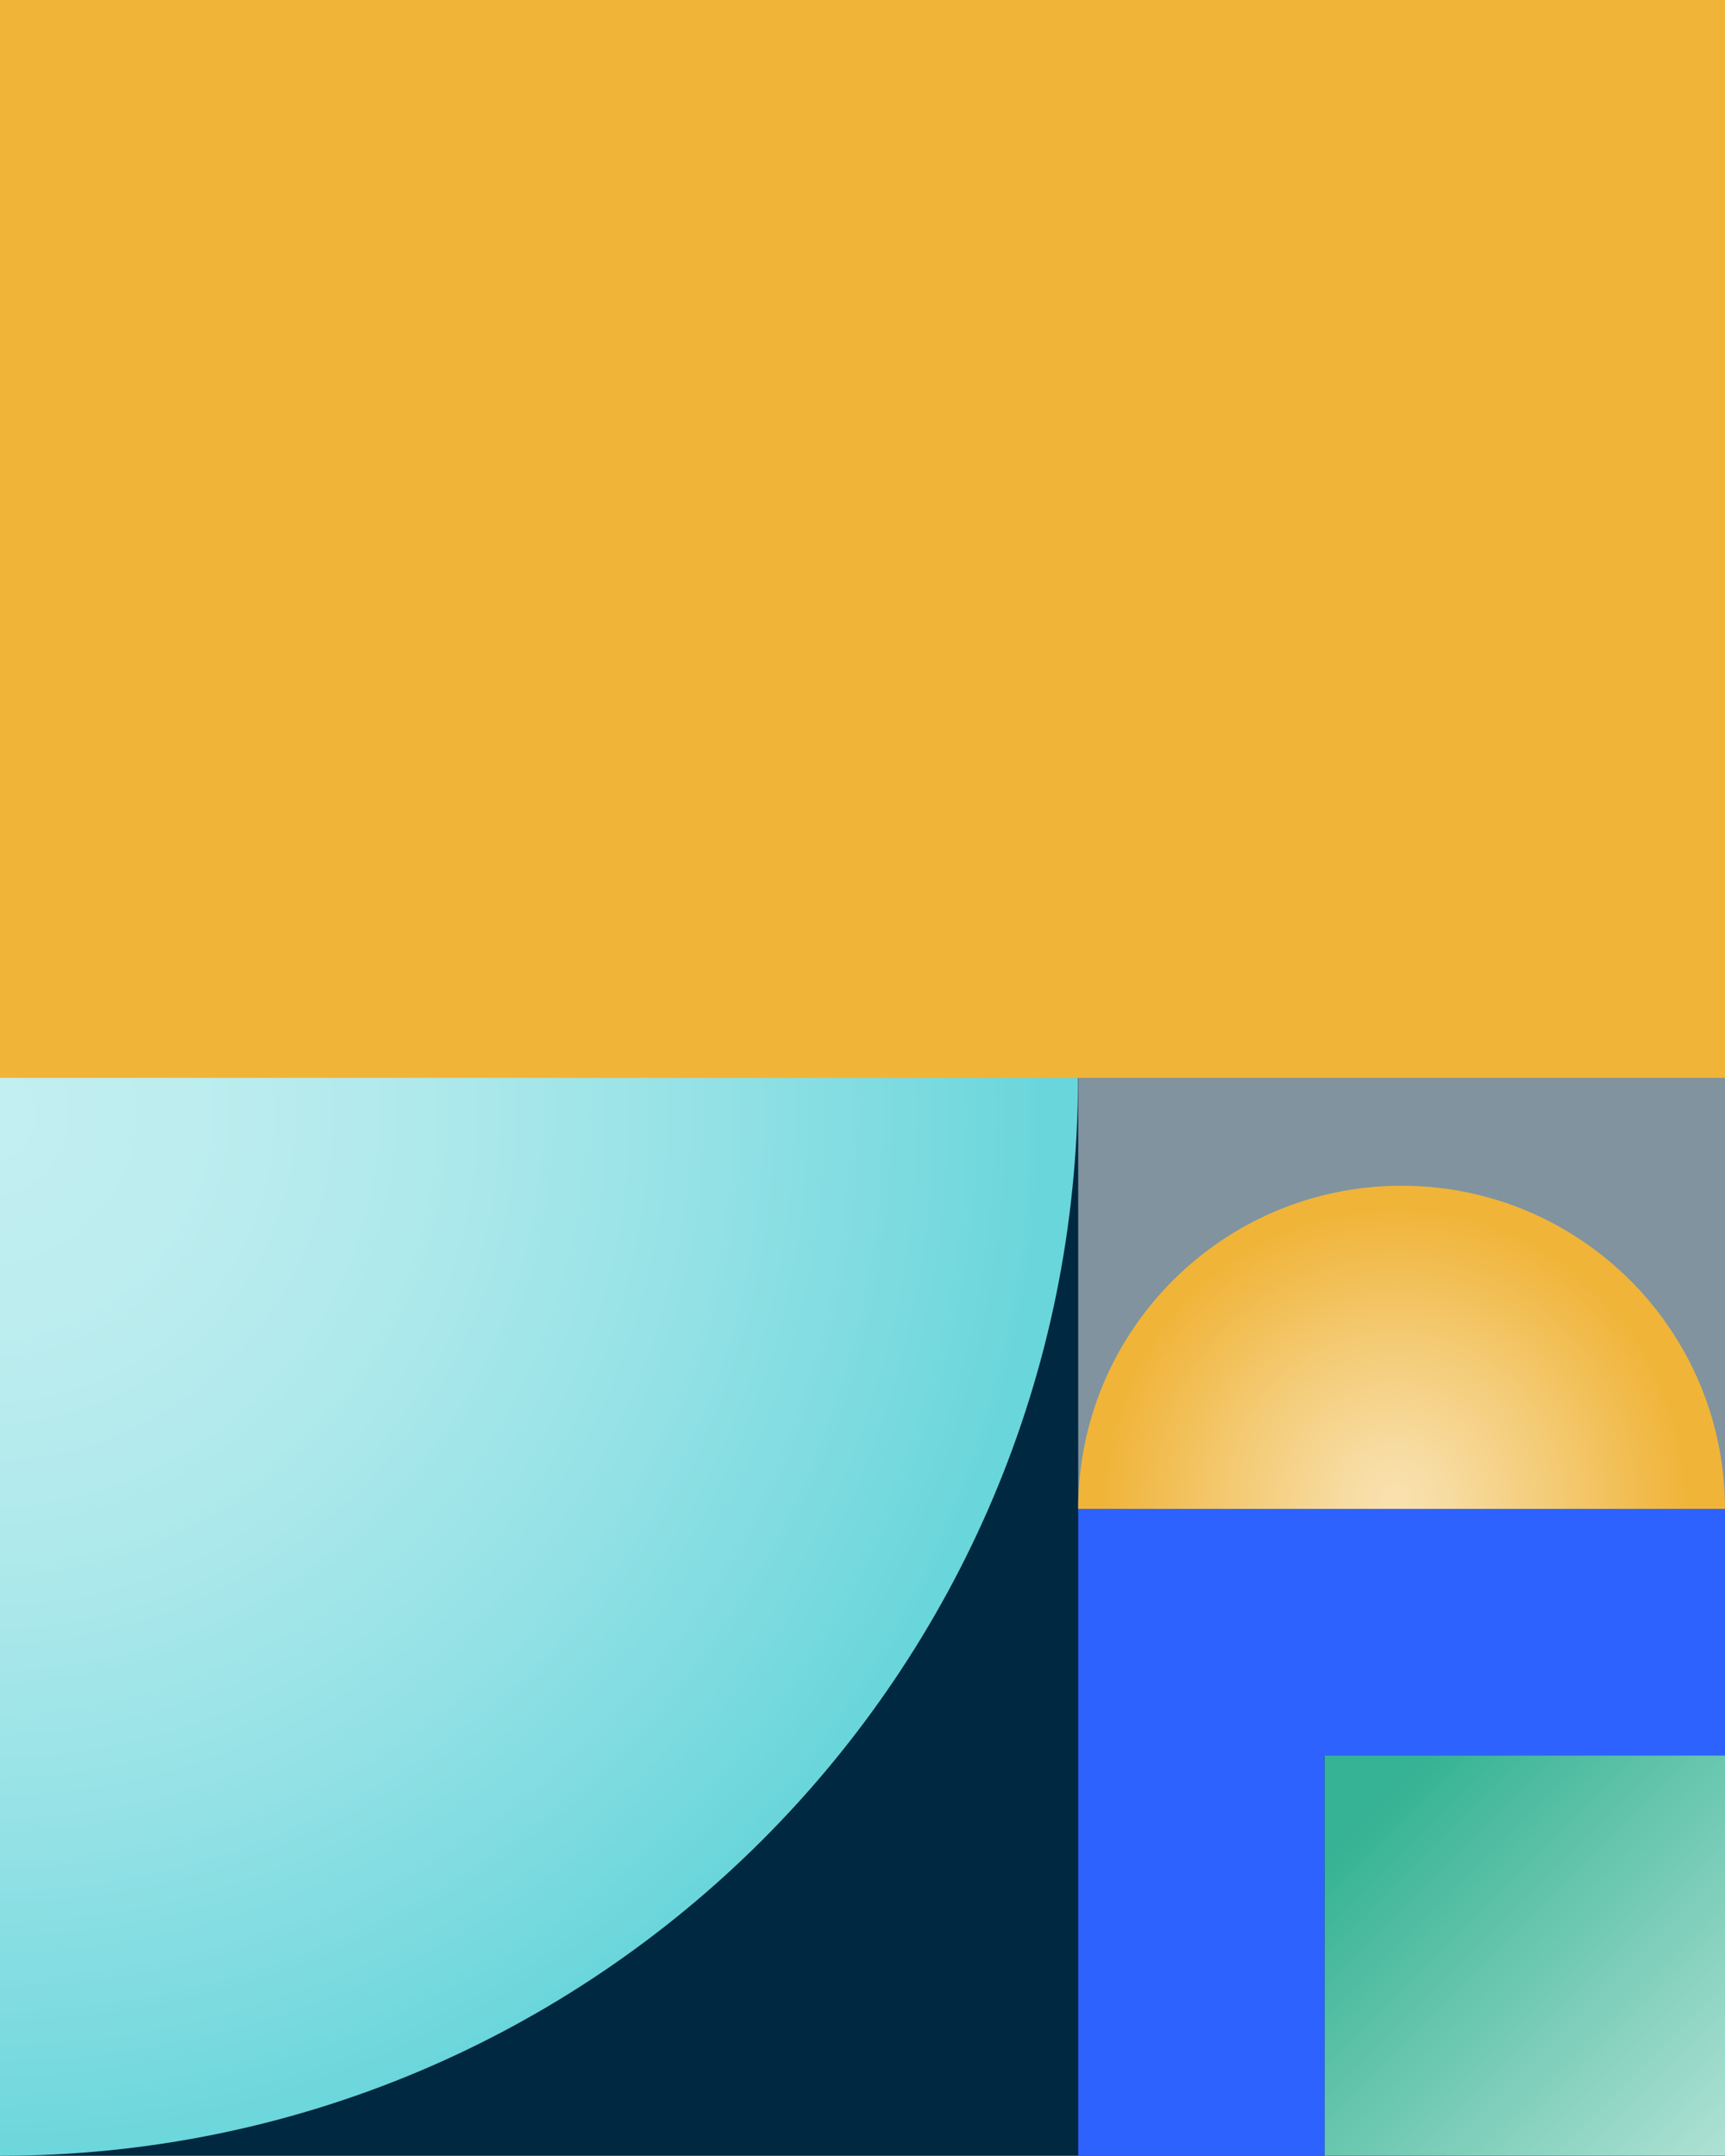
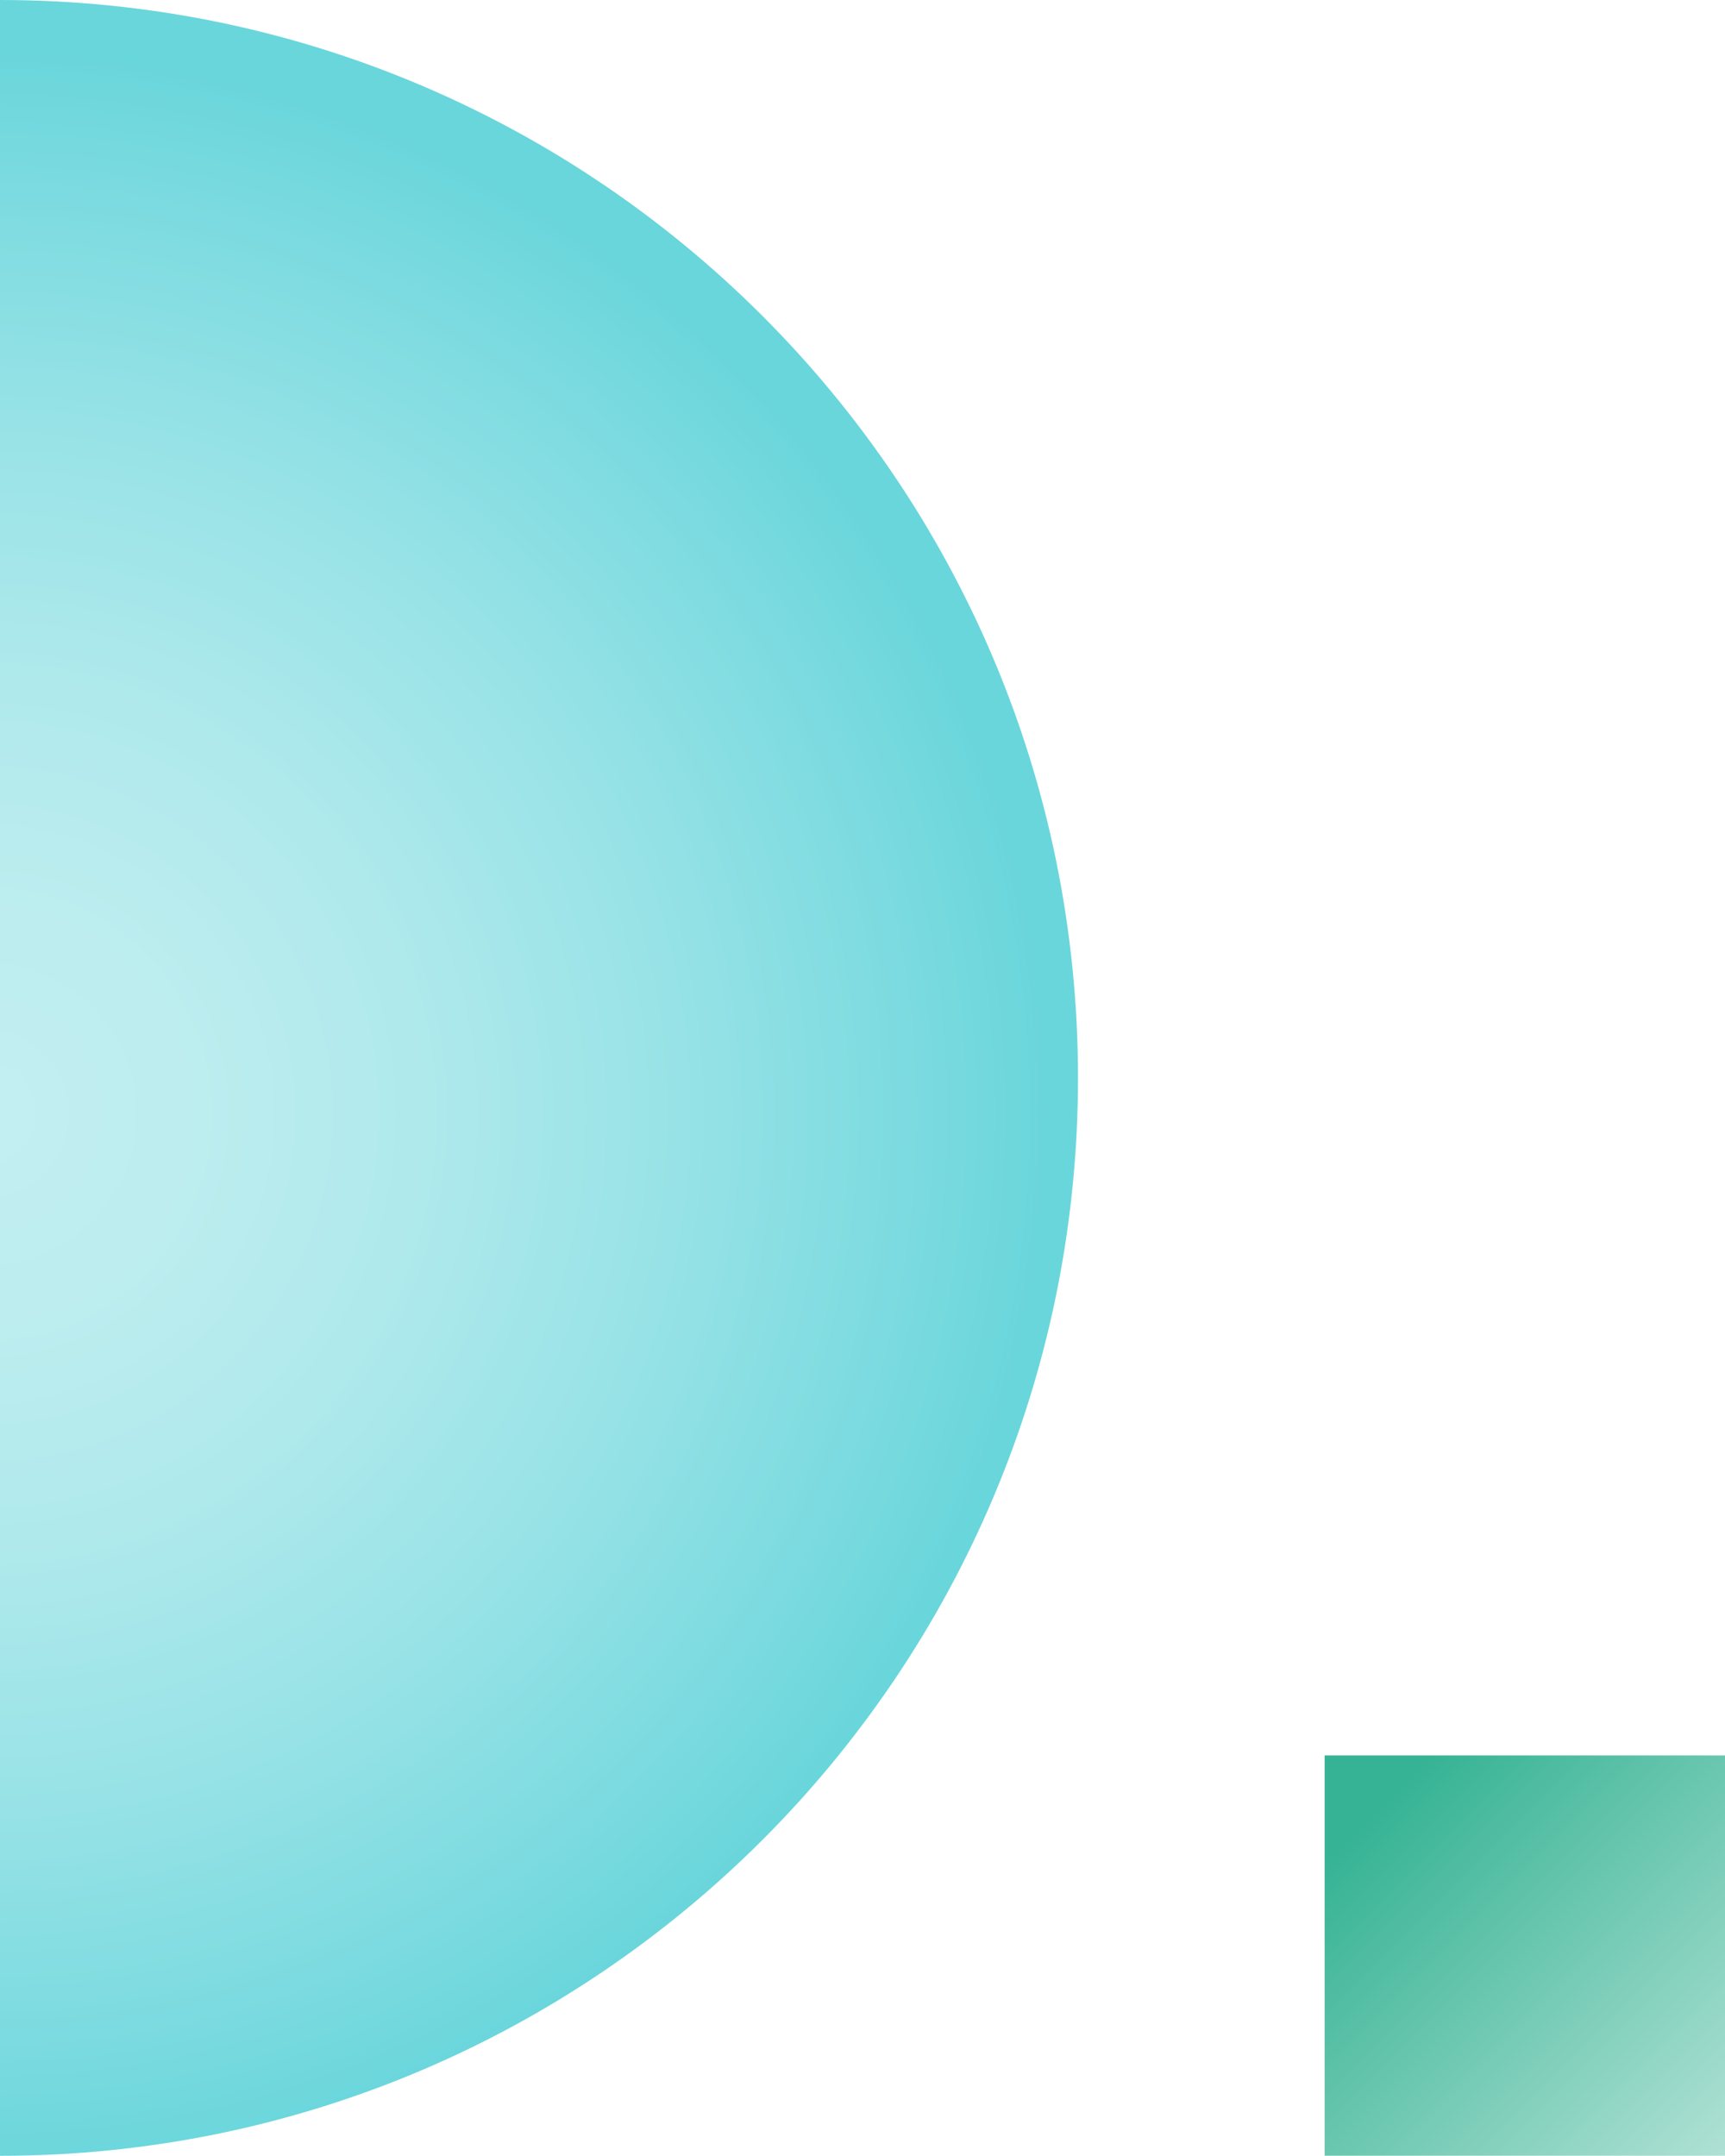
<svg xmlns="http://www.w3.org/2000/svg" id="Capa_1" data-name="Capa 1" viewBox="0 0 255.71 319.61">
  <defs>
    <style>      .cls-1 {        fill: #2e62ff;      }      .cls-2 {        fill: #80939f;      }      .cls-3 {        fill: url(#Degradado_sin_nombre_19);      }      .cls-4 {        fill: url(#Degradado_sin_nombre_24);      }      .cls-5 {        fill: url(#Degradado_sin_nombre_25);      }      .cls-6 {        fill: #f0b439;      }      .cls-7 {        fill: #002840;      }    </style>
    <radialGradient id="Degradado_sin_nombre_19" data-name="Degradado sin nombre 19" cx="-2.22" cy="-6377.11" fx="-2.22" fy="-6377.11" r="157.55" gradientTransform="translate(0 -6212) scale(1 -1)" gradientUnits="userSpaceOnUse">
      <stop offset="0" stop-color="#c3eff1" />
      <stop offset=".19" stop-color="#bdedef" />
      <stop offset=".41" stop-color="#afe9ec" />
      <stop offset=".66" stop-color="#96e2e6" />
      <stop offset=".92" stop-color="#75d9de" />
      <stop offset="1" stop-color="#69d6db" />
    </radialGradient>
    <radialGradient id="Degradado_sin_nombre_24" data-name="Degradado sin nombre 24" cx="206.82" cy="-6434.29" fx="206.82" fy="-6434.29" r="43.16" gradientTransform="translate(0 -6212) scale(1 -1)" gradientUnits="userSpaceOnUse">
      <stop offset="0" stop-color="#f9e1b0" />
      <stop offset=".18" stop-color="#f7dba0" />
      <stop offset=".52" stop-color="#f4cc78" />
      <stop offset="1" stop-color="#f0b439" />
    </radialGradient>
    <linearGradient id="Degradado_sin_nombre_25" data-name="Degradado sin nombre 25" x1="255.71" y1="-6531.61" x2="204.14" y2="-6480.05" gradientTransform="translate(452.06 6791.87) rotate(-180) scale(1 -1)" gradientUnits="userSpaceOnUse">
      <stop offset="0" stop-color="#afe1d4" />
      <stop offset="1" stop-color="#36b394" />
    </linearGradient>
  </defs>
-   <rect class="cls-7" x="0" y="0" width="255.71" height="319.61" transform="translate(255.71 319.61) rotate(180)" />
-   <rect class="cls-2" x="159.83" y="0" width="95.88" height="223.73" transform="translate(415.54 223.73) rotate(180)" />
  <path class="cls-3" d="M159.8,159.8C159.8,71.55,88.26,0,0,0c0,59.5,0,223.73,0,319.61,88.26,0,159.8-71.55,159.8-159.8Z" />
-   <rect class="cls-6" x="0" y="0" width="255.71" height="159.8" />
-   <path class="cls-4" d="M207.77,175.79c-26.48,0-47.94,21.46-47.94,47.94,17.85,0,67.12,0,95.88,0,0-26.48-21.46-47.94-47.94-47.94Z" />
-   <polygon class="cls-1" points="159.83 319.61 196.35 319.61 196.35 260.26 255.71 260.26 255.71 223.73 159.83 223.73 159.83 319.61" />
  <rect class="cls-5" x="196.35" y="260.26" width="59.35" height="59.35" transform="translate(452.06 579.86) rotate(180)" />
</svg>